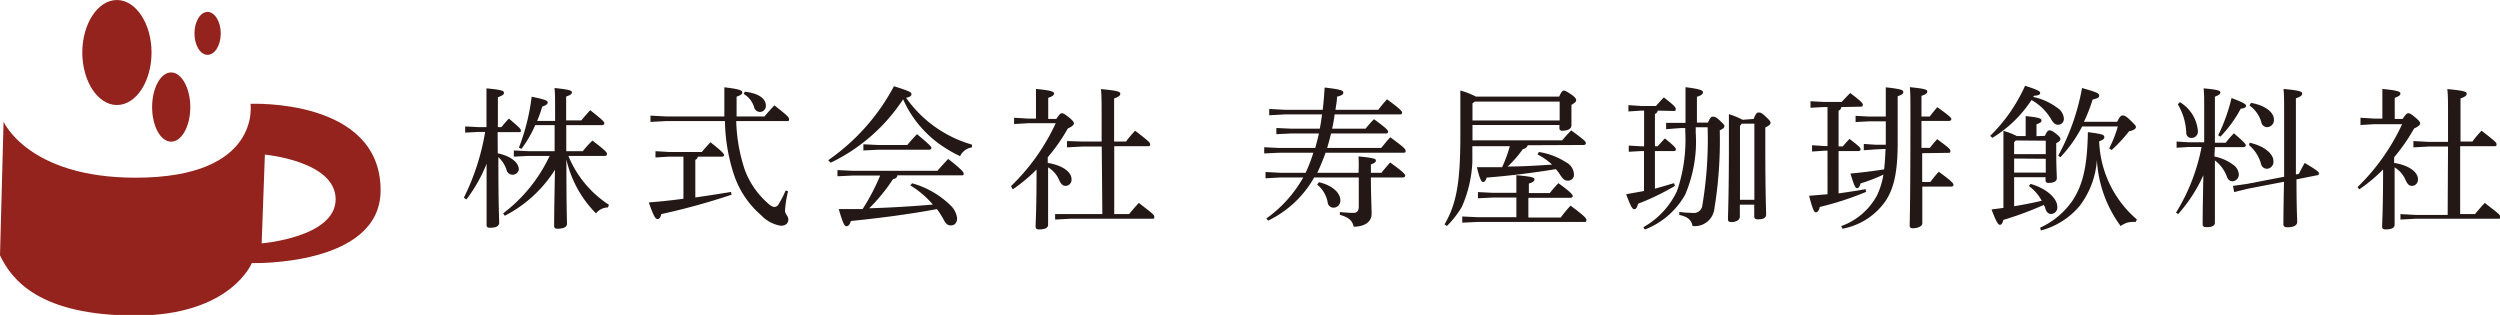
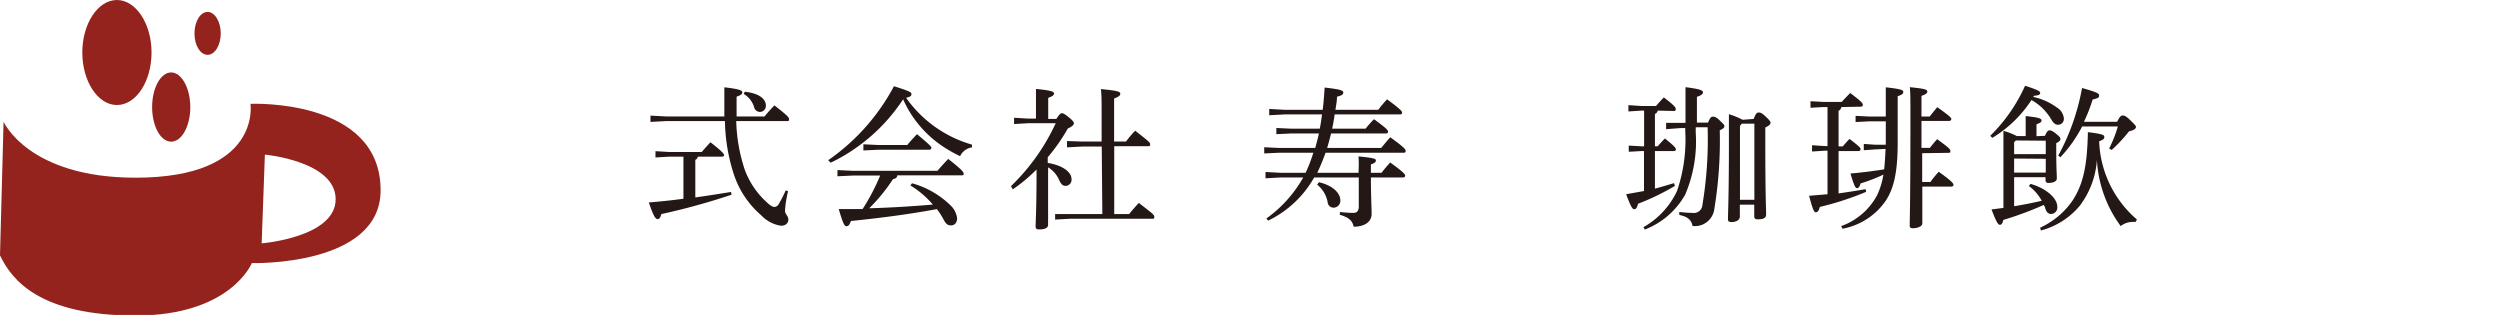
<svg xmlns="http://www.w3.org/2000/svg" id="レイヤー_1" data-name="レイヤー 1" viewBox="0 0 210.19 26.48">
  <defs>
    <style>.cls-1{fill:#231815;}.cls-2{fill:#93231c;}</style>
  </defs>
-   <path class="cls-1" d="M41.85,12.89c1.09.23,1.77.77,1.77,1.36a.53.53,0,0,1-1,.14,2.49,2.49,0,0,0-.72-1.18c0,4.2.07,5.16.07,5.51s-.38.43-.78.43c-.2,0-.28-.08-.28-.23,0-.45,0-1.44,0-5.15a12.58,12.58,0,0,1-1.7,3L39,16.62a19.63,19.63,0,0,0,1.79-5.53h-.53l-1.15.06v-.52l1.15.06h.64V9.58c0-1.21,0-1.68,0-2.15,1.32.12,1.47.21,1.47.37s-.1.21-.51.38v2.51h.3a8.11,8.11,0,0,1,.63-.72c.91.78,1,.87,1,1s0,.14-.18.14H41.84Zm5.94.22a8.9,8.9,0,0,0,3.41,4.11l-.09.22a1.31,1.31,0,0,0-1,.5,9.34,9.34,0,0,1-2.49-4.54c0,4.24.05,5.1.05,5.42s-.41.41-.81.41c-.18,0-.27-.08-.27-.22,0-.4,0-1.16.07-4.74a10.81,10.81,0,0,1-4.22,3.87l-.14-.2a12.94,12.94,0,0,0,3.91-4.83H44.4l-1.2.06v-.52l1.2.06h2.23V10.52H45a9.85,9.85,0,0,1-1.16,2l-.21-.11a17.76,17.76,0,0,0,1.07-4.28c1.15.24,1.35.33,1.35.48s-.17.26-.46.35a10.45,10.45,0,0,1-.43,1.21h1.51V9.34c0-1,0-1.49-.05-1.94,1.28.13,1.46.22,1.46.36s-.09.22-.48.36v2h1.28c.22-.28.49-.57.74-.86,1.14.9,1.19,1,1.19,1.1s-.08.16-.2.16h-3v2.19H49a8.07,8.07,0,0,1,.81-.89c1.17.89,1.22,1,1.22,1.12s-.06.17-.2.17Z" />
  <path class="cls-1" d="M58.67,13.17a.35.35,0,0,1-.21.27V16.6c1-.14,2-.3,3-.46l.05.23A57,57,0,0,1,55.6,18c-.07.3-.17.42-.32.42s-.32-.19-.73-1.4c1-.08,1.94-.18,2.91-.31V13.17H56.27l-1.16.07v-.53l1.16.07H59c.22-.26.48-.55.73-.82,1.07.83,1.15,1,1.15,1.09s-.08.12-.2.12Zm5.61-3.38c.27-.33.52-.61.83-.93,1.12.88,1.23,1,1.23,1.17s-.07.15-.21.15H61.9a14,14,0,0,0,.72,4.1A6.94,6.94,0,0,0,64.46,17c.31.3.51.4.66.4a.44.44,0,0,0,.35-.24,10.3,10.3,0,0,0,.59-1.15l.2.07A8.91,8.91,0,0,0,66,17.71c0,.3.28.44.28.75s-.24.52-.62.52A2.88,2.88,0,0,1,64,18.1a7.71,7.71,0,0,1-2.29-3.41,15.16,15.16,0,0,1-.76-4.51H56l-1.31.07V9.72L56,9.79h4.9c0-.73,0-1.55,0-2.45,1.4.16,1.51.29,1.51.43s-.12.23-.48.36c0,.59,0,1.13,0,1.66ZM62.62,7.71c1.38.16,1.77.71,1.77,1.16a.5.5,0,0,1-.49.54A.51.51,0,0,1,63.4,9a1.93,1.93,0,0,0-.87-1.1Z" />
  <path class="cls-1" d="M69.63,13.47a17.63,17.63,0,0,0,5.53-6.22c1.34.42,1.47.51,1.47.66s-.08.23-.45.31a10.2,10.2,0,0,0,5.54,3.94l0,.23a1.32,1.32,0,0,0-1,.74,11.35,11.35,0,0,1-1.71-1,9.29,9.29,0,0,1-3.08-3.78,15.1,15.1,0,0,1-6.09,5.33Zm7.05,1.94A7.44,7.44,0,0,1,80,17.35a1.78,1.78,0,0,1,.47,1c0,.36-.2.6-.51.6s-.43-.14-.61-.46a6.11,6.11,0,0,0-.58-.91c-2.45.46-5.13.79-7.23,1-.11.35-.23.44-.38.44s-.28-.19-.64-1.44c.67,0,1.34,0,2,0A17.28,17.28,0,0,0,74,14.76H71.69l-1.28.06V14.3l1.28.06h7.13c.23-.28.62-.7.9-1,1.2.94,1.3,1.12,1.3,1.24s0,.14-.18.14h-5.4c0,.16-.11.28-.36.32a14.61,14.61,0,0,1-2,2.45c1.79-.05,3.56-.16,5.35-.31a7.71,7.71,0,0,0-1.89-1.61Zm-2.86-3.22h2.46c.22-.27.51-.59.82-.91,1.11.93,1.21,1.06,1.21,1.15s-.07.16-.2.16H73.82l-1.23.06v-.52Z" />
  <path class="cls-1" d="M88.81,10c.26-.39.36-.48.47-.48s.23.06.58.34.43.42.43.51-.09.25-.51.43a15.11,15.11,0,0,1-1.69,2.42v.48c1.19.18,2,.74,2,1.36a.52.52,0,0,1-.48.57c-.26,0-.41-.14-.59-.56a2.31,2.31,0,0,0-.9-1c0,1.29,0,2.59,0,3.88,0,.32,0,.63,0,.95s-.4.39-.77.39c-.18,0-.28-.07-.28-.23,0-.42.08-1.39.08-4.81a13.56,13.56,0,0,1-2,1.67L85,15.65a17.56,17.56,0,0,0,3.76-5.29H86.43l-1.17.07V9.9l1.17.07h.67V8.79c0-.65,0-.92,0-1.31,1.24.11,1.52.23,1.52.37s-.09.23-.49.38V10Zm3.82,2.32H91l-1.29.07v-.53L91,11.9h1.62V9.65c0-1.08,0-1.66-.06-2.16,1.43.13,1.63.23,1.63.38s-.09.25-.52.41V11.9h1a8.67,8.67,0,0,1,.77-.91c1.2.93,1.26,1,1.26,1.15s-.06.15-.2.15H93.68V18h1.25c.23-.28.5-.6.82-.94,1.21.94,1.3,1,1.3,1.18s-.08.15-.19.15H90l-1.29.07V18L90,18h2.68Z" />
  <path class="cls-1" d="M114.22,14.53a13,13,0,0,0,0-1.38c1.34.13,1.46.21,1.46.34s-.1.23-.42.33v.71h.89c.24-.31.46-.57.73-.87,1.14.82,1.26,1,1.26,1.1s-.06.16-.2.16h-2.68c0,1.45.06,2.6.06,3.06,0,.68-.6,1.08-1.51,1.08-.11-.52-.41-.78-1.16-1l0-.23c.56.05.87.07,1.13.07s.46-.11.46-.54V14.92h-3.75a8.87,8.87,0,0,1-3.87,3.63l-.15-.18a10.62,10.62,0,0,0,3.1-3.45h-1.88l-1.29.07v-.53l1.29.07h2.08a12.91,12.91,0,0,0,.65-1.69h-2.84l-1.29.06v-.52l1.29.06h3c.11-.4.22-.81.31-1.22h-2.29l-1.29.06v-.52l1.29.06h2.36c.08-.39.14-.8.19-1.2h-3.15l-1.29.07V9.16l1.29.07h3.21c.07-.59.12-1.22.16-1.87,1.42.16,1.57.26,1.57.42s-.13.25-.53.35c0,.37-.08.74-.13,1.1h3.6a9.86,9.86,0,0,1,.74-.88c1.16.86,1.26,1,1.26,1.12s-.06.15-.2.15h-5.47a11.55,11.55,0,0,1-.21,1.2h2.81a9.53,9.53,0,0,1,.71-.8c1.06.78,1.18.92,1.18,1.05s-.08.15-.21.15h-4.58c-.1.41-.21.82-.33,1.22h4.54c.26-.3.46-.57.77-.9,1.15.84,1.29,1,1.29,1.15s-.08.15-.19.15h-6.54c-.21.58-.44,1.14-.7,1.69Zm-3.33.79c1.2.28,1.8.94,1.8,1.51a.58.58,0,0,1-.56.63.5.5,0,0,1-.51-.48,2.48,2.48,0,0,0-.88-1.46Z" />
-   <path class="cls-1" d="M128.45,12.21a.49.49,0,0,1-.41.32A9.6,9.6,0,0,1,126.76,14c1.25,0,2.49-.08,3.73-.16a5.05,5.05,0,0,0-1.22-.85l.11-.21a5.75,5.75,0,0,1,2.26.85,1.2,1.2,0,0,1,.69,1,.5.5,0,0,1-.5.56c-.29,0-.42-.14-.64-.46a3.75,3.75,0,0,0-.38-.51c-1.94.32-4,.57-5.81.71-.1.26-.17.37-.31.37s-.26-.19-.52-1.24l2.12,0a11.39,11.39,0,0,0,.65-1.77h-3.15c0,.44,0,.89,0,1.32a10.34,10.34,0,0,1-.88,3.77A7.67,7.67,0,0,1,121.65,19l-.2-.13c1-1.73,1.33-3.49,1.33-7.47,0-2.23,0-3.15,0-3.79a6.88,6.88,0,0,1,1.31.51h7c.19-.42.28-.5.39-.5s.27.08.62.32.42.37.42.49-.09.2-.4.39v.37c0,.71,0,1,0,1.34s-.37.46-.77.46a.21.21,0,0,1-.24-.24v-.24H123.8v1.29h7.54c.24-.28.48-.55.76-.84,1.15.84,1.23.95,1.23,1.07s-.07.16-.21.16Zm.05,6.08h2.72a10.14,10.14,0,0,1,.83-1c1.2.9,1.33,1.06,1.33,1.22s-.09.15-.21.15h-8.95l-1.28.06v-.52l1.28.06h3.27V16.61h-2l-1.23.06v-.52l1.23.06h2V16c0-.61,0-.87,0-1.27,1.34.12,1.52.2,1.52.34s-.1.26-.47.36v.8h1.76c.23-.28.44-.53.72-.83,1.11.79,1.21,1,1.21,1.08s-.08.15-.2.15H128.5Zm-4.7-9.6v1.44h7.33V8.54H124Z" />
  <path class="cls-1" d="M139.37,9.3a.34.34,0,0,1-.23.28V12.3h.23c.19-.21.34-.39.61-.66.84.68.92.8.92.92s-.08.14-.21.14h-1.55v3.16c.51-.13,1-.29,1.61-.46l.07.23a20,20,0,0,1-3.1,1.5c-.08.33-.17.46-.32.46s-.28-.19-.68-1.26l1.5-.27V12.7H138l-1.06.06v-.52l1.06.06h.23v-3H138l-1.09.07V8.84l1.09.07h1.23c.2-.23.42-.48.66-.72,1,.77,1,.86,1,1s-.08.14-.21.14Zm3.2,1.84a11.4,11.4,0,0,1-.88,5.21,6.62,6.62,0,0,1-3.4,2.95l-.12-.2A6.79,6.79,0,0,0,141,16.05a13.28,13.28,0,0,0,.69-5v-.28l-.42,0-1.19.09,0-.53,1.2,0h.43c0-1.77,0-2.25,0-3,1.28.16,1.47.28,1.47.43s-.16.27-.51.38v2.17h.93c.2-.45.27-.5.4-.5s.26,0,.58.31.4.37.4.49-.1.21-.39.35a35.22,35.22,0,0,1-.45,6.57A1.65,1.65,0,0,1,142.3,19c-.09-.52-.42-.78-1.11-.93l0-.25a10.18,10.18,0,0,0,1.12.08.72.72,0,0,0,.82-.66,33.47,33.47,0,0,0,.44-6.54h-1ZM147.44,10c.19-.47.27-.54.41-.54s.24,0,.58.32.43.43.43.54-.08.23-.44.4v1.48c0,4.16.07,5.46.07,5.82s-.31.42-.73.42c-.17,0-.27-.09-.27-.23v-1h-1.21v1c0,.29-.31.46-.71.46-.2,0-.29-.07-.29-.23,0-.39.08-2,.08-6.34,0-1.43,0-2,0-2.5a6.49,6.49,0,0,1,1.15.47Zm-1,.4-.15.18v6.22h1.21v-6.4Z" />
  <path class="cls-1" d="M154.81,9a.37.37,0,0,1-.23.31v3h.35c.18-.21.35-.41.57-.63.88.67.93.76.93.87s-.08.15-.21.15h-1.64v3.56c.76-.11,1.53-.22,2.27-.36l.05.23A25.24,25.24,0,0,1,153,17.4c-.07.33-.2.45-.34.45s-.26-.26-.56-1.39l1.55-.13V12.67h-.24l-1.06.07v-.53l1.06.07h.24V9h-.33l-1.1.06V8.51l1.1.06h1.52q.33-.36.72-.75c1,.75,1.06.88,1.06,1s-.08.15-.21.15Zm2.89,3.56-1,.07v-.53l1,.07h.85V10.2h-1.37l-1.17.06V9.74l1.17.06h1.37c0-1.71,0-2.07,0-2.46,1.35.15,1.47.24,1.47.39s-.09.23-.47.36V12c0,2.47-.32,3.83-1,4.87a5.65,5.65,0,0,1-3.64,2.36l-.11-.22a5.54,5.54,0,0,0,3-2.56,6.38,6.38,0,0,0,.55-1.77,13.48,13.48,0,0,1-1.92.74c-.09.31-.18.4-.3.4s-.22-.12-.55-1.23c1-.09,1.94-.21,2.83-.35.07-.58.09-1.14.12-1.72Zm3.91.32c0,.81,0,1.61,0,2.42h.69a10.19,10.19,0,0,1,.7-.86c1.16.83,1.24,1,1.24,1.1s-.08.15-.21.15h-2.41c0,2.26,0,2.84,0,3.09s-.39.41-.8.41c-.17,0-.26-.06-.26-.2,0-.55.06-1.73.06-9.24,0-1.43,0-1.89-.05-2.42,1.34.13,1.47.22,1.47.36s-.09.23-.49.37V9.8h.69c.19-.25.4-.51.64-.79,1.11.79,1.18.91,1.18,1s-.08.16-.21.16h-2.3v2.26h.71c.19-.25.39-.49.61-.73,1,.74,1.11.84,1.11,1s-.08.15-.2.15Z" />
  <path class="cls-1" d="M167.33,11.42a13.82,13.82,0,0,0,2.93-4.21c1.12.36,1.27.47,1.27.61s-.15.21-.52.23l-.06.1a5.21,5.21,0,0,1,2,.9,1.19,1.19,0,0,1,.57.89.49.49,0,0,1-.47.55c-.23,0-.39-.11-.59-.45a4.41,4.41,0,0,0-1.66-1.63,10.35,10.35,0,0,1-3.29,3.18Zm4.6,0c.17-.39.27-.46.37-.46s.21,0,.56.28.37.35.37.46-.1.21-.35.34v.61c0,1.44.05,2.05.05,2.34s-.34.39-.72.39a.21.21,0,0,1-.23-.22v-.26h-2.64v2.44c.78-.13,1.56-.28,2.32-.46a3.68,3.68,0,0,0-1.08-1.24l.14-.18c1.35.39,2.25,1.21,2.25,1.93a.54.54,0,0,1-.52.6c-.21,0-.38-.12-.49-.46,0-.1-.08-.2-.13-.3a28.12,28.12,0,0,1-3.4,1.26c-.06.27-.14.41-.29.41s-.31-.26-.7-1.29l1-.13V12.93c0-.64,0-1.29,0-1.93a6.13,6.13,0,0,1,1.13.44h.74v-.68c0-.4,0-.67,0-1,1.19.12,1.33.22,1.33.36s-.07.2-.42.33v1Zm-2.45.39-.14.15v1H172V11.83Zm-.14,1.52v1.18H172V13.35Zm2.19,5.81a6.65,6.65,0,0,0,2.75-2.32c.83-1.3,1.21-2.79,1.26-5.71,1.21.15,1.38.23,1.38.4s-.07.23-.43.37a9.07,9.07,0,0,0,3.17,6.57l-.1.21a1.15,1.15,0,0,0-.26,0,1.59,1.59,0,0,0-1,.35,10.31,10.31,0,0,1-2-5.57,7.17,7.17,0,0,1-1.45,3.87,6.38,6.38,0,0,1-3.26,2.07ZM178,10.24c.23-.46.33-.53.46-.53s.24,0,.66.41.46.46.46.57-.14.26-.58.35a12.2,12.2,0,0,1-1.46,1.57l-.21-.13a10.3,10.3,0,0,0,.73-1.85h-3a11.33,11.33,0,0,1-1.83,2.59l-.18-.14a18.84,18.84,0,0,0,2-5.68c1.31.37,1.44.46,1.44.64s-.15.23-.55.33a13.61,13.61,0,0,1-.73,1.87Z" />
-   <path class="cls-1" d="M186.18,13.16a3.89,3.89,0,0,1,1.56.68,1.06,1.06,0,0,1,.49.8.56.56,0,0,1-.52.6c-.24,0-.39-.13-.49-.41a3,3,0,0,0-1-1.34c0,4,0,4.87,0,5.21s-.34.4-.75.4c-.18,0-.28-.09-.28-.23,0-.36,0-1.09.06-4.14A12.79,12.79,0,0,1,183.13,18l-.18-.12a16.31,16.31,0,0,0,2.15-5.52H184l-1,.06v-.52l1,.06h1.32V9.56c0-1.28,0-1.71-.05-2.13,1.26.11,1.41.2,1.41.34s-.09.21-.46.36V12h.91a7.09,7.09,0,0,1,.69-.79c.91.77,1,.93,1,1s-.07.16-.2.16h-2.4Zm-2.9-4.57A3.14,3.14,0,0,1,184.79,11a.54.54,0,0,1-.54.6.43.43,0,0,1-.44-.46,5,5,0,0,0-.71-2.37Zm3.22,2.78a15,15,0,0,0,1.12-3.13c1.06.41,1.22.53,1.22.65s-.12.22-.45.25a10.26,10.26,0,0,1-1.71,2.35Zm6.78,3.25c.14-.28.31-.6.49-.92,1.1.65,1.19.76,1.19.87s0,.15-.17.17l-1.71.34c0,2.5.06,3.2.06,3.57s-.43.46-.85.46c-.21,0-.31-.09-.31-.24,0-.4,0-1.14.05-3.59l-3.05.59-1.14.28-.1-.52,1.19-.17,3.11-.6c0-1.28,0-2.95,0-5.2,0-1.16,0-1.67-.05-2.18,1.37.12,1.57.23,1.57.38s-.08.24-.53.41v1.4c0,2.15,0,3.76,0,5ZM189.14,12c1.35.3,2,1,2,1.54a.58.58,0,0,1-.55.65.52.52,0,0,1-.5-.44,3.18,3.18,0,0,0-1-1.55Zm.12-3.35c1.34.24,1.92.88,1.92,1.38a.59.59,0,0,1-.58.66.5.5,0,0,1-.48-.43,2.64,2.64,0,0,0-1-1.4Z" />
-   <path class="cls-1" d="M202,10c.26-.39.36-.48.48-.48s.23.06.57.34.43.42.43.51-.09.25-.51.43a15.7,15.7,0,0,1-1.68,2.42v.48c1.19.18,2,.74,2,1.36a.52.52,0,0,1-.48.57c-.26,0-.41-.14-.59-.56a2.29,2.29,0,0,0-.89-1c0,1.29,0,2.59,0,3.88,0,.32,0,.63,0,.95s-.4.39-.77.39c-.18,0-.28-.07-.28-.23,0-.42.08-1.39.08-4.81a13.56,13.56,0,0,1-2,1.67l-.15-.19a17.7,17.7,0,0,0,3.75-5.29h-2.32l-1.18.07V9.9l1.18.07h.66V8.79c0-.65,0-.92,0-1.31,1.24.11,1.52.23,1.52.37s-.09.23-.48.38V10Zm3.82,2.32h-1.62l-1.29.07v-.53l1.29.07h1.62V9.65c0-1.08,0-1.66-.06-2.16,1.43.13,1.63.23,1.63.38s-.09.25-.52.41V11.9h1a8.67,8.67,0,0,1,.77-.91c1.2.93,1.26,1,1.26,1.15s-.06.15-.2.15h-2.86V18h1.25c.23-.28.5-.6.82-.94,1.21.94,1.3,1,1.3,1.18s-.08.15-.19.15h-6.91l-1.29.07V18l1.29.07h2.68Z" />
  <path class="cls-2" d="M.3,10.23s2.06,4.71,11.09,4.71c10.63,0,9.67-6.21,9.67-6.21S32,8.23,32,16c0,6.42-10.83,6.12-10.83,6.12s-1.76,4.41-9.78,4.41S1,23.57,0,21.47ZM22,20.46s6.22-.5,6.22-3.71S22.27,13,22.27,13Z" />
  <path class="cls-2" d="M12.74,4.41c0,2.44-1.3,4.42-2.91,4.42s-2.91-2-2.91-4.42S8.23,0,9.83,0,12.74,2,12.74,4.41Z" />
  <path class="cls-2" d="M18.56,2.81c0,1-.5,1.8-1.11,1.8s-1.1-.8-1.1-1.8S16.85,1,17.45,1,18.56,1.81,18.56,2.81Z" />
  <path class="cls-2" d="M16,9c0,1.61-.72,2.91-1.61,2.91s-1.6-1.3-1.6-2.91.72-2.91,1.6-2.91S16,7.42,16,9Z" />
</svg>